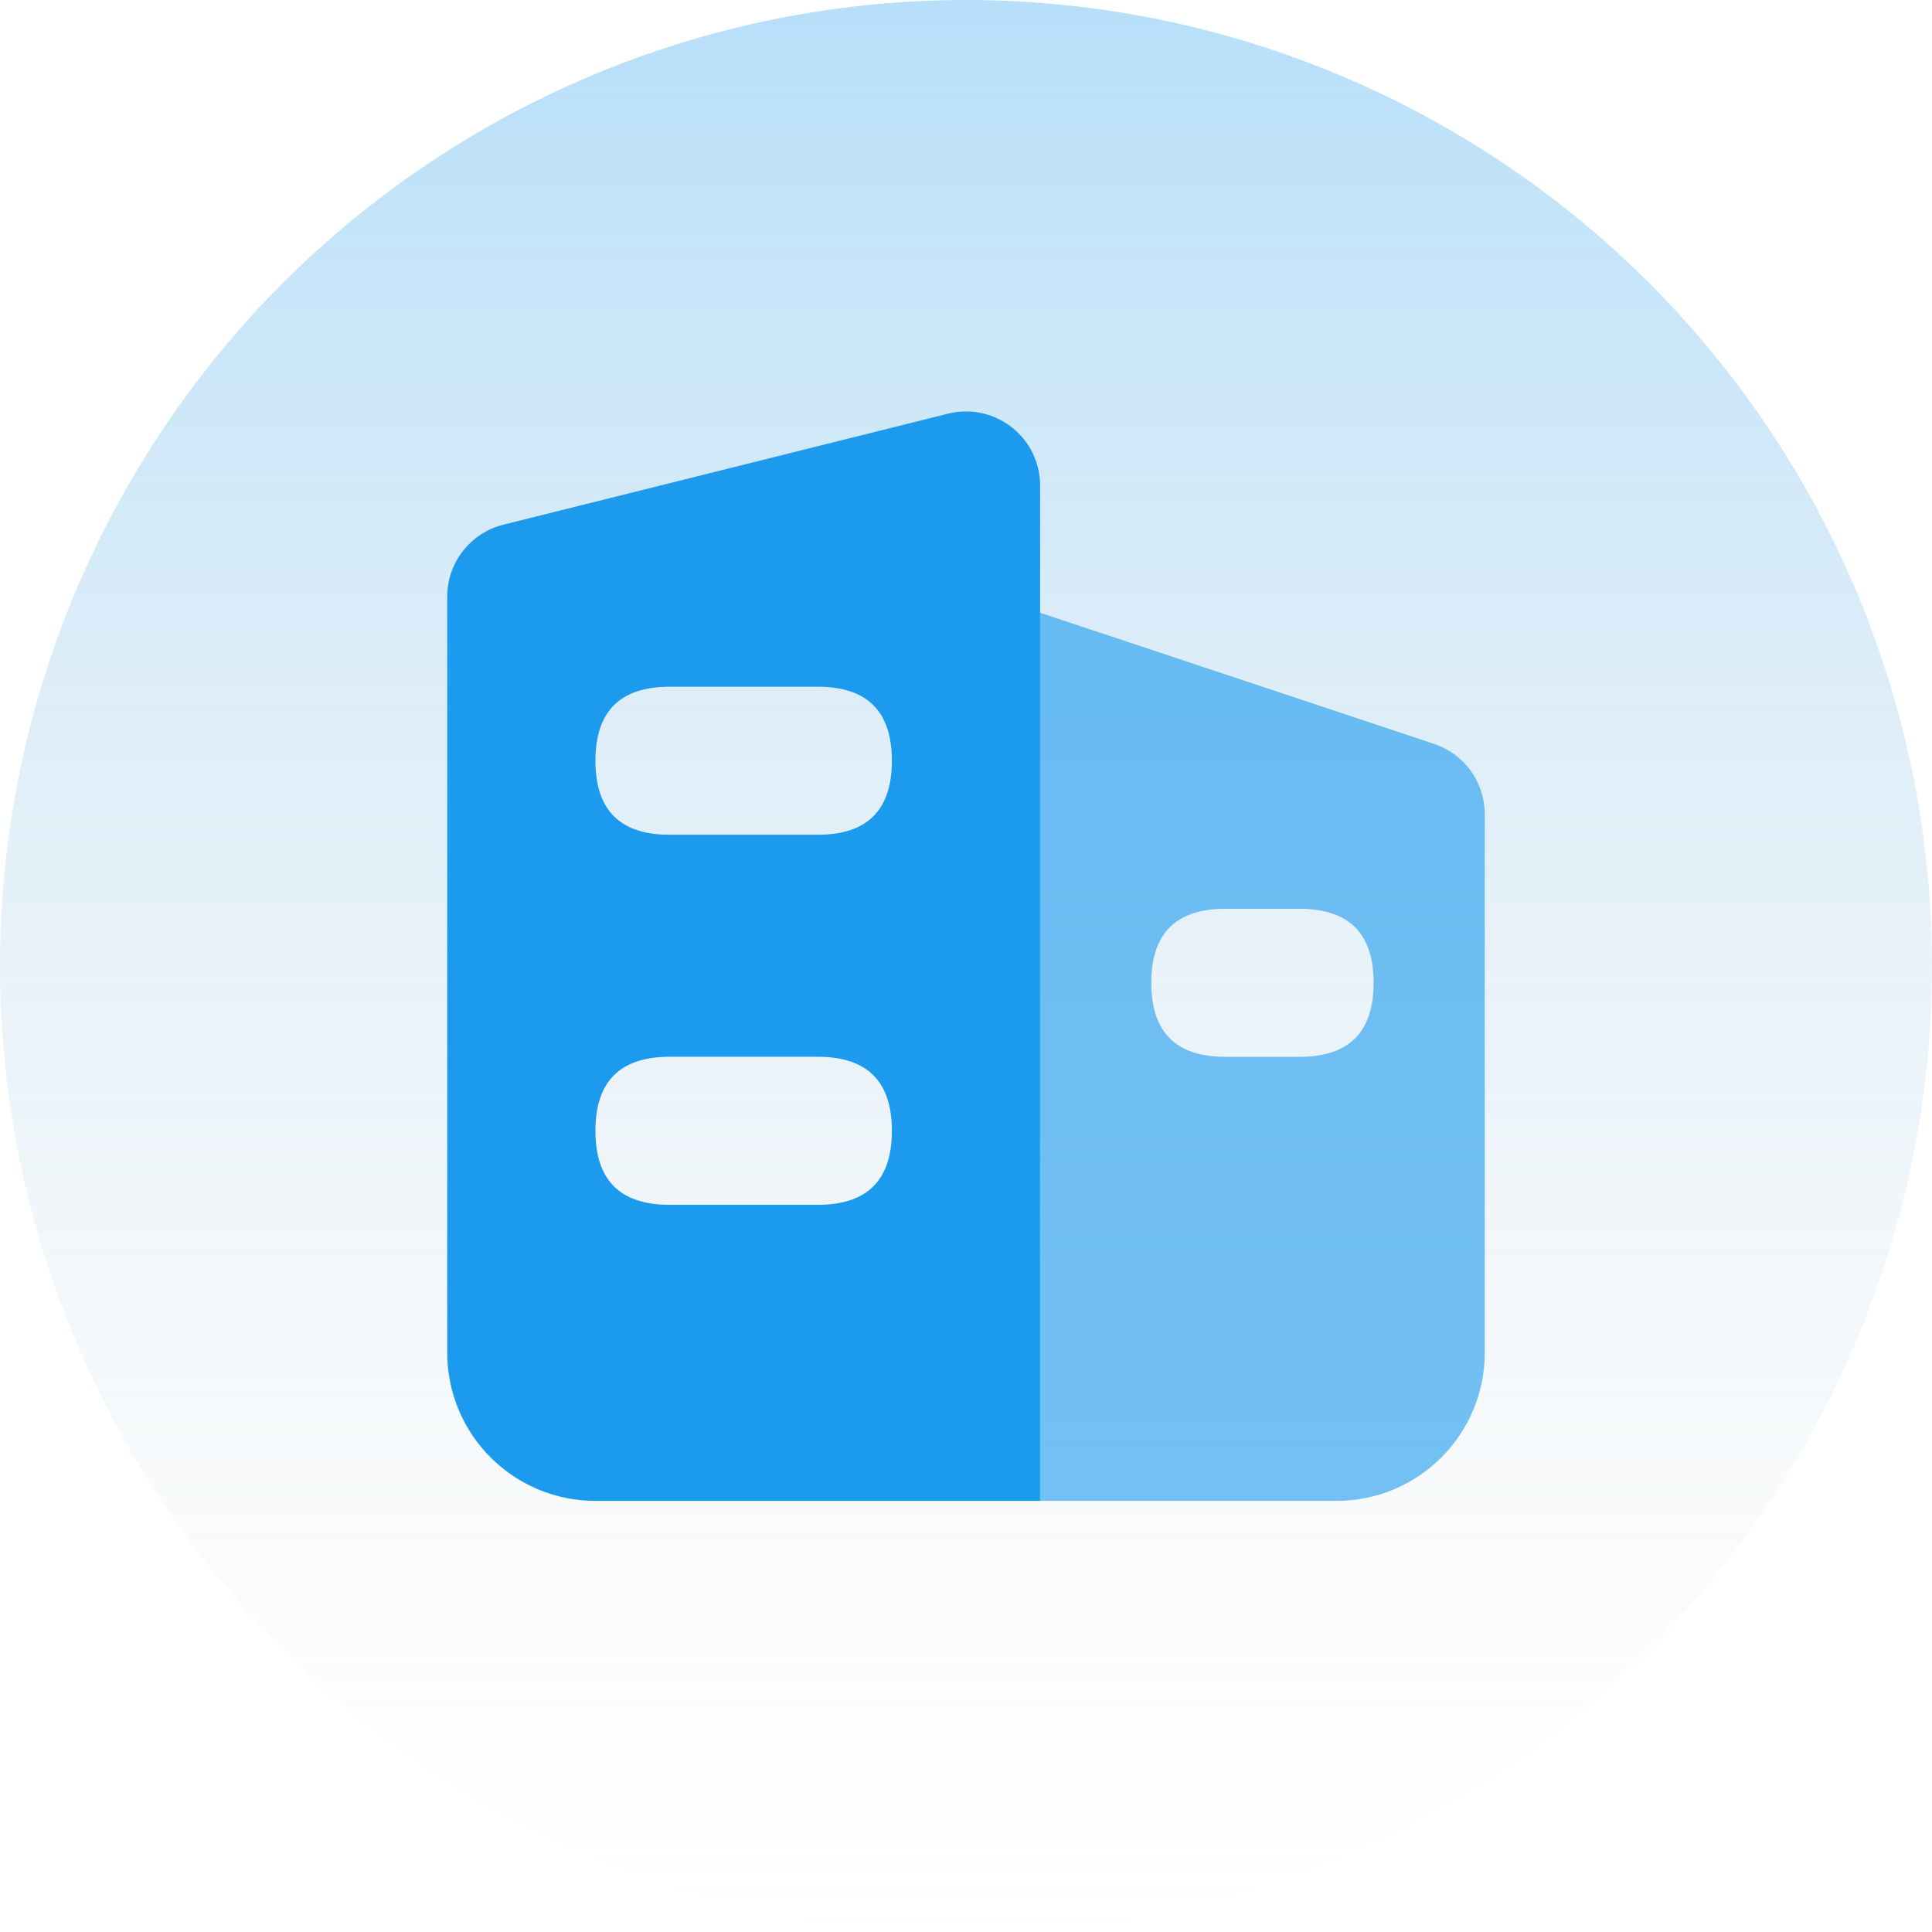
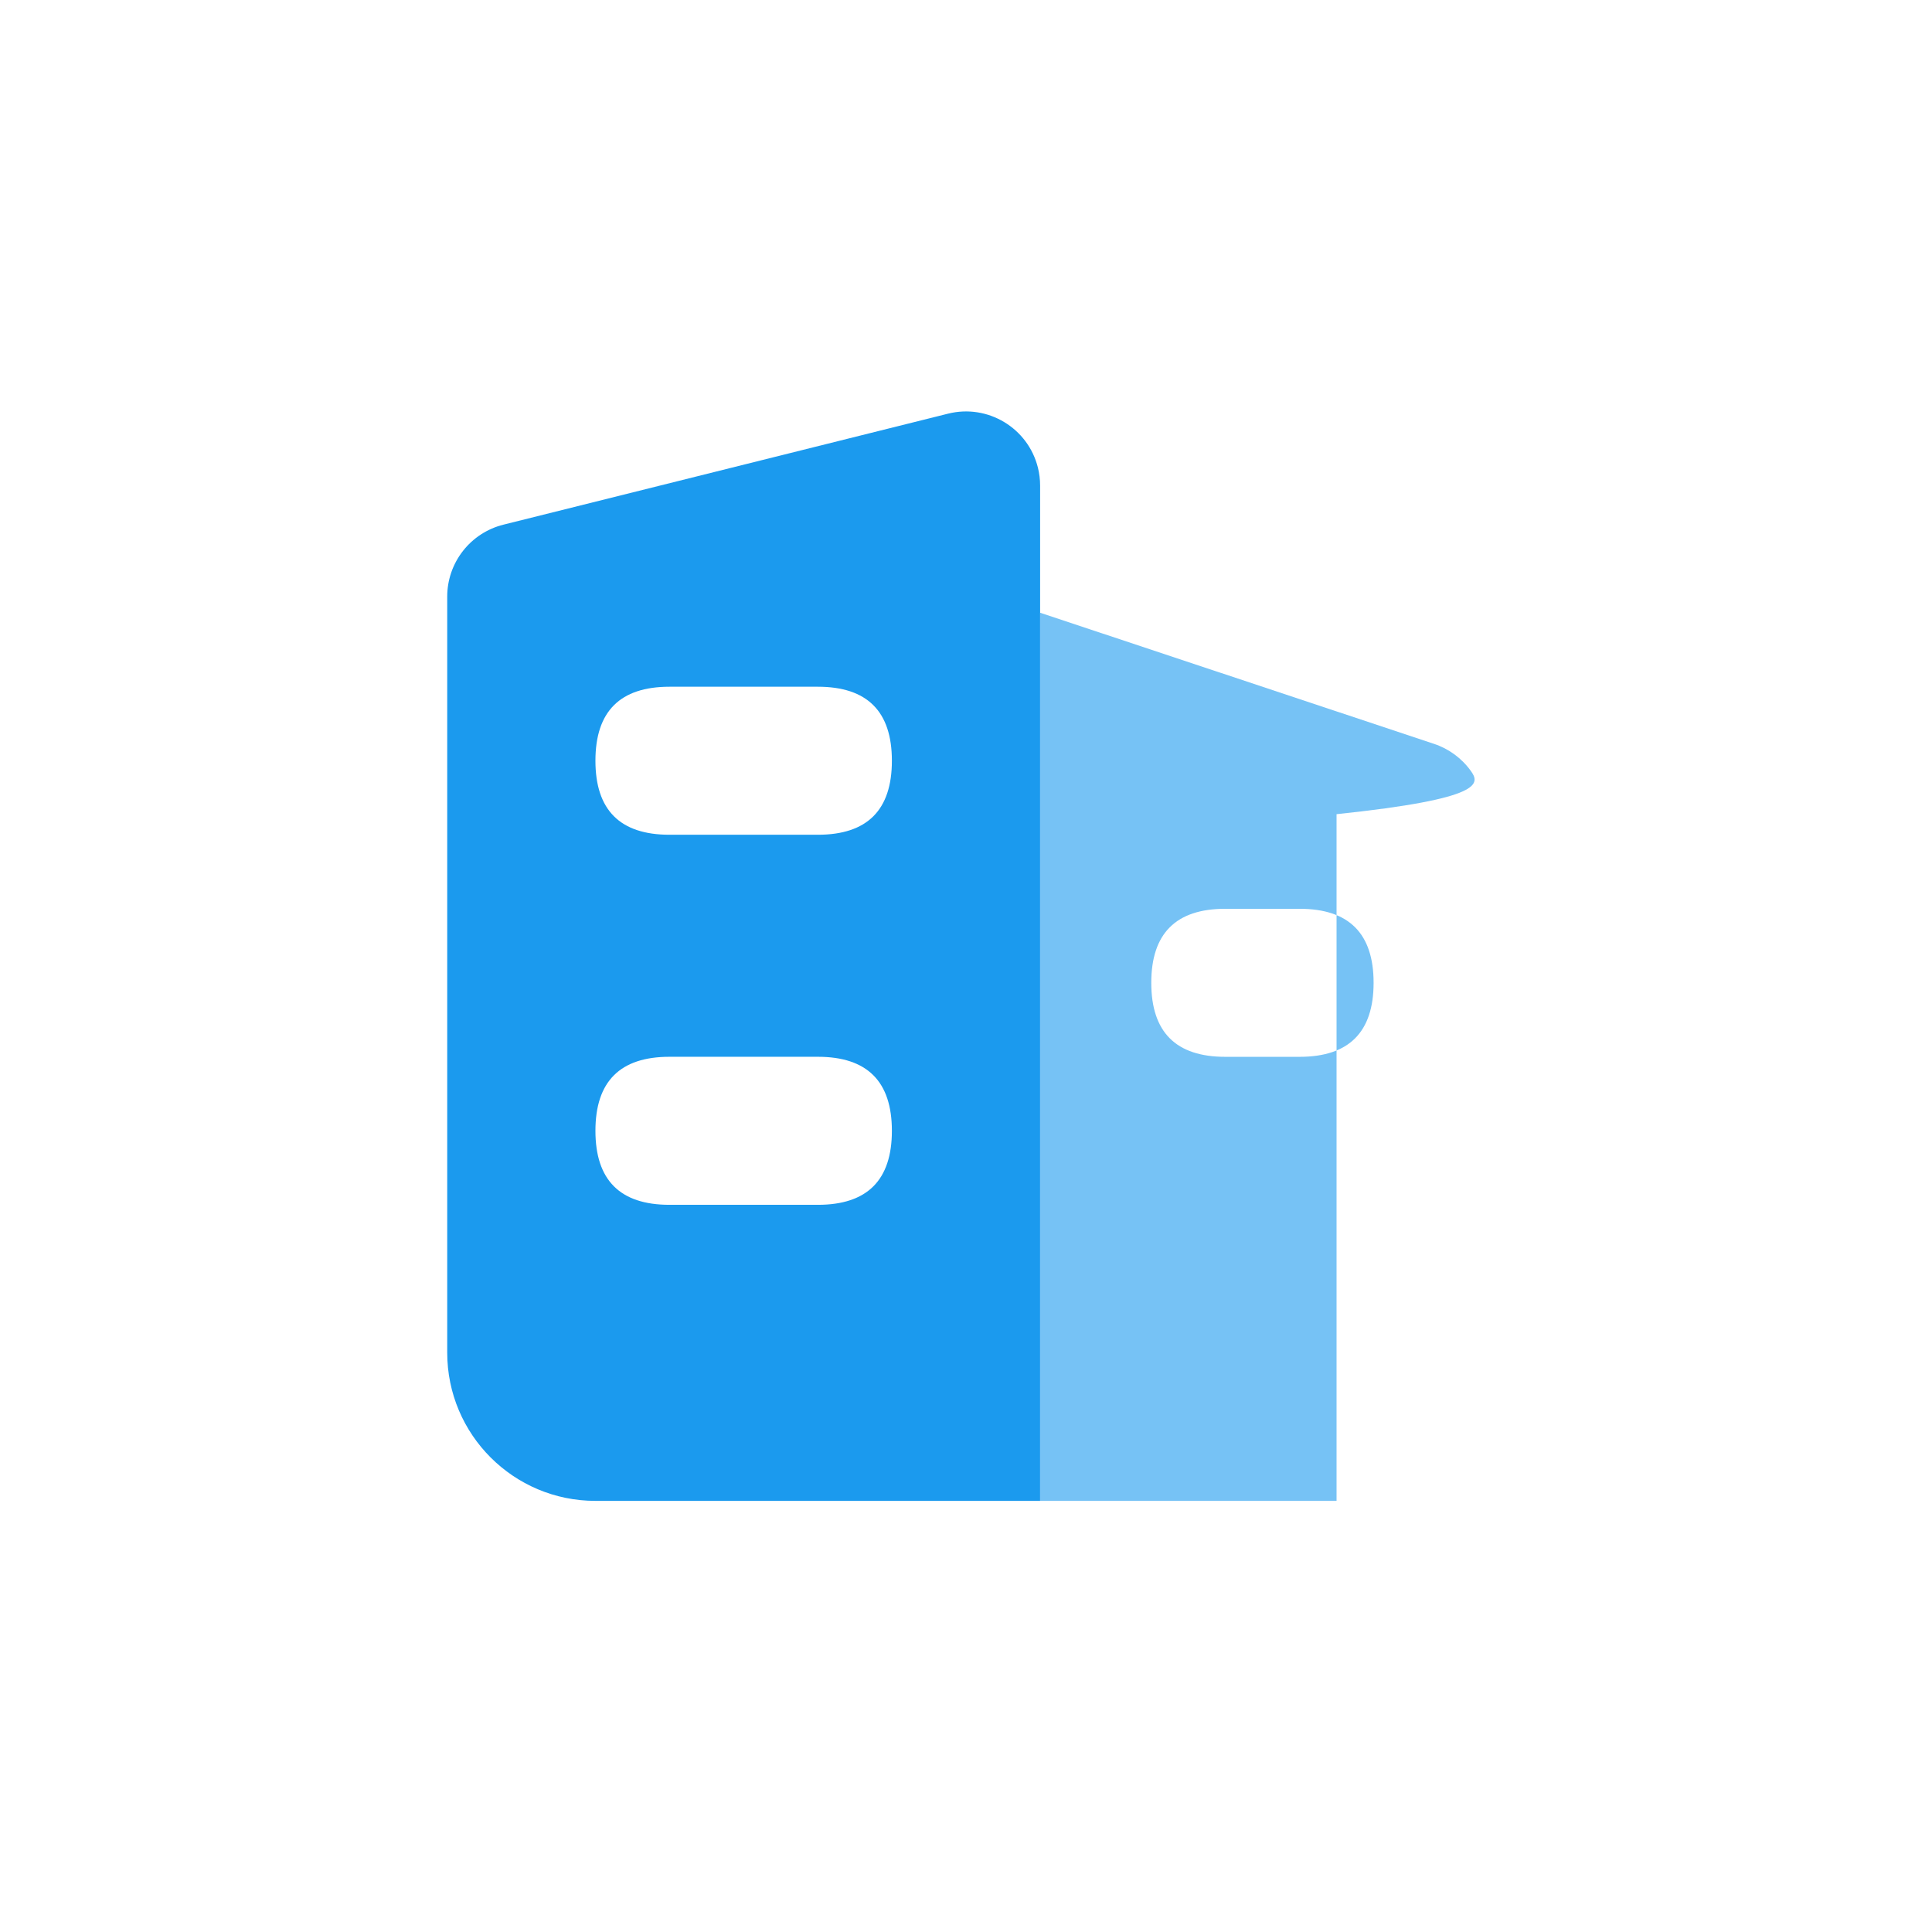
<svg xmlns="http://www.w3.org/2000/svg" width="108" height="108" viewBox="0 0 108 108" fill="none">
-   <circle cx="54" cy="54" r="54" fill="url(#paint0_linear)" />
  <path fill-rule="evenodd" clip-rule="evenodd" d="M28.139 29.33L52.997 23.124C55.216 22.57 57.466 23.921 58.02 26.14C58.102 26.468 58.143 26.805 58.143 27.144V83.9H33.285C28.709 83.9 25 80.19 25 75.614V33.35C25 32.425 25.309 31.528 25.878 30.8C26.447 30.071 27.243 29.554 28.139 29.33ZM37.423 38.389H45.719C48.478 38.389 49.857 39.768 49.857 42.526C49.857 45.284 48.478 46.663 45.719 46.663H37.423C34.664 46.663 33.285 45.284 33.285 42.526C33.285 39.768 34.664 38.389 37.423 38.389ZM33.285 42.526C33.285 42.526 33.285 42.526 33.285 42.526V42.526C33.285 42.526 33.285 42.526 33.285 42.526ZM45.719 59.075H37.423C34.664 59.075 33.285 60.455 33.285 63.213V63.213C33.285 65.971 34.664 67.35 37.423 67.35H45.719C48.478 67.35 49.857 65.971 49.857 63.213V63.213C49.857 60.455 48.478 59.075 45.719 59.075Z" fill="#1B9AEE" />
-   <path fill-rule="evenodd" clip-rule="evenodd" d="M80.165 41.583L58.143 34.252V83.9H74.714C79.29 83.9 83 80.191 83 75.614V45.513C83 44.644 82.726 43.796 82.217 43.09C81.708 42.385 80.99 41.857 80.165 41.583ZM72.648 50.802H68.494C65.736 50.802 64.357 52.181 64.357 54.939V54.939C64.357 57.697 65.736 59.077 68.494 59.077H72.648C75.406 59.077 76.785 57.697 76.785 54.939V54.939C76.785 52.181 75.406 50.802 72.648 50.802Z" fill="#1B9AEE" fill-opacity="0.6" />
+   <path fill-rule="evenodd" clip-rule="evenodd" d="M80.165 41.583L58.143 34.252V83.9H74.714V45.513C83 44.644 82.726 43.796 82.217 43.09C81.708 42.385 80.99 41.857 80.165 41.583ZM72.648 50.802H68.494C65.736 50.802 64.357 52.181 64.357 54.939V54.939C64.357 57.697 65.736 59.077 68.494 59.077H72.648C75.406 59.077 76.785 57.697 76.785 54.939V54.939C76.785 52.181 75.406 50.802 72.648 50.802Z" fill="#1B9AEE" fill-opacity="0.6" />
  <defs>
    <linearGradient id="paint0_linear" x1="54" y1="0" x2="54" y2="108" gradientUnits="userSpaceOnUse">
      <stop stop-color="#1B9AEE" stop-opacity="0.32" />
      <stop offset="1" stop-color="#C4C4C4" stop-opacity="0" />
    </linearGradient>
  </defs>
</svg>